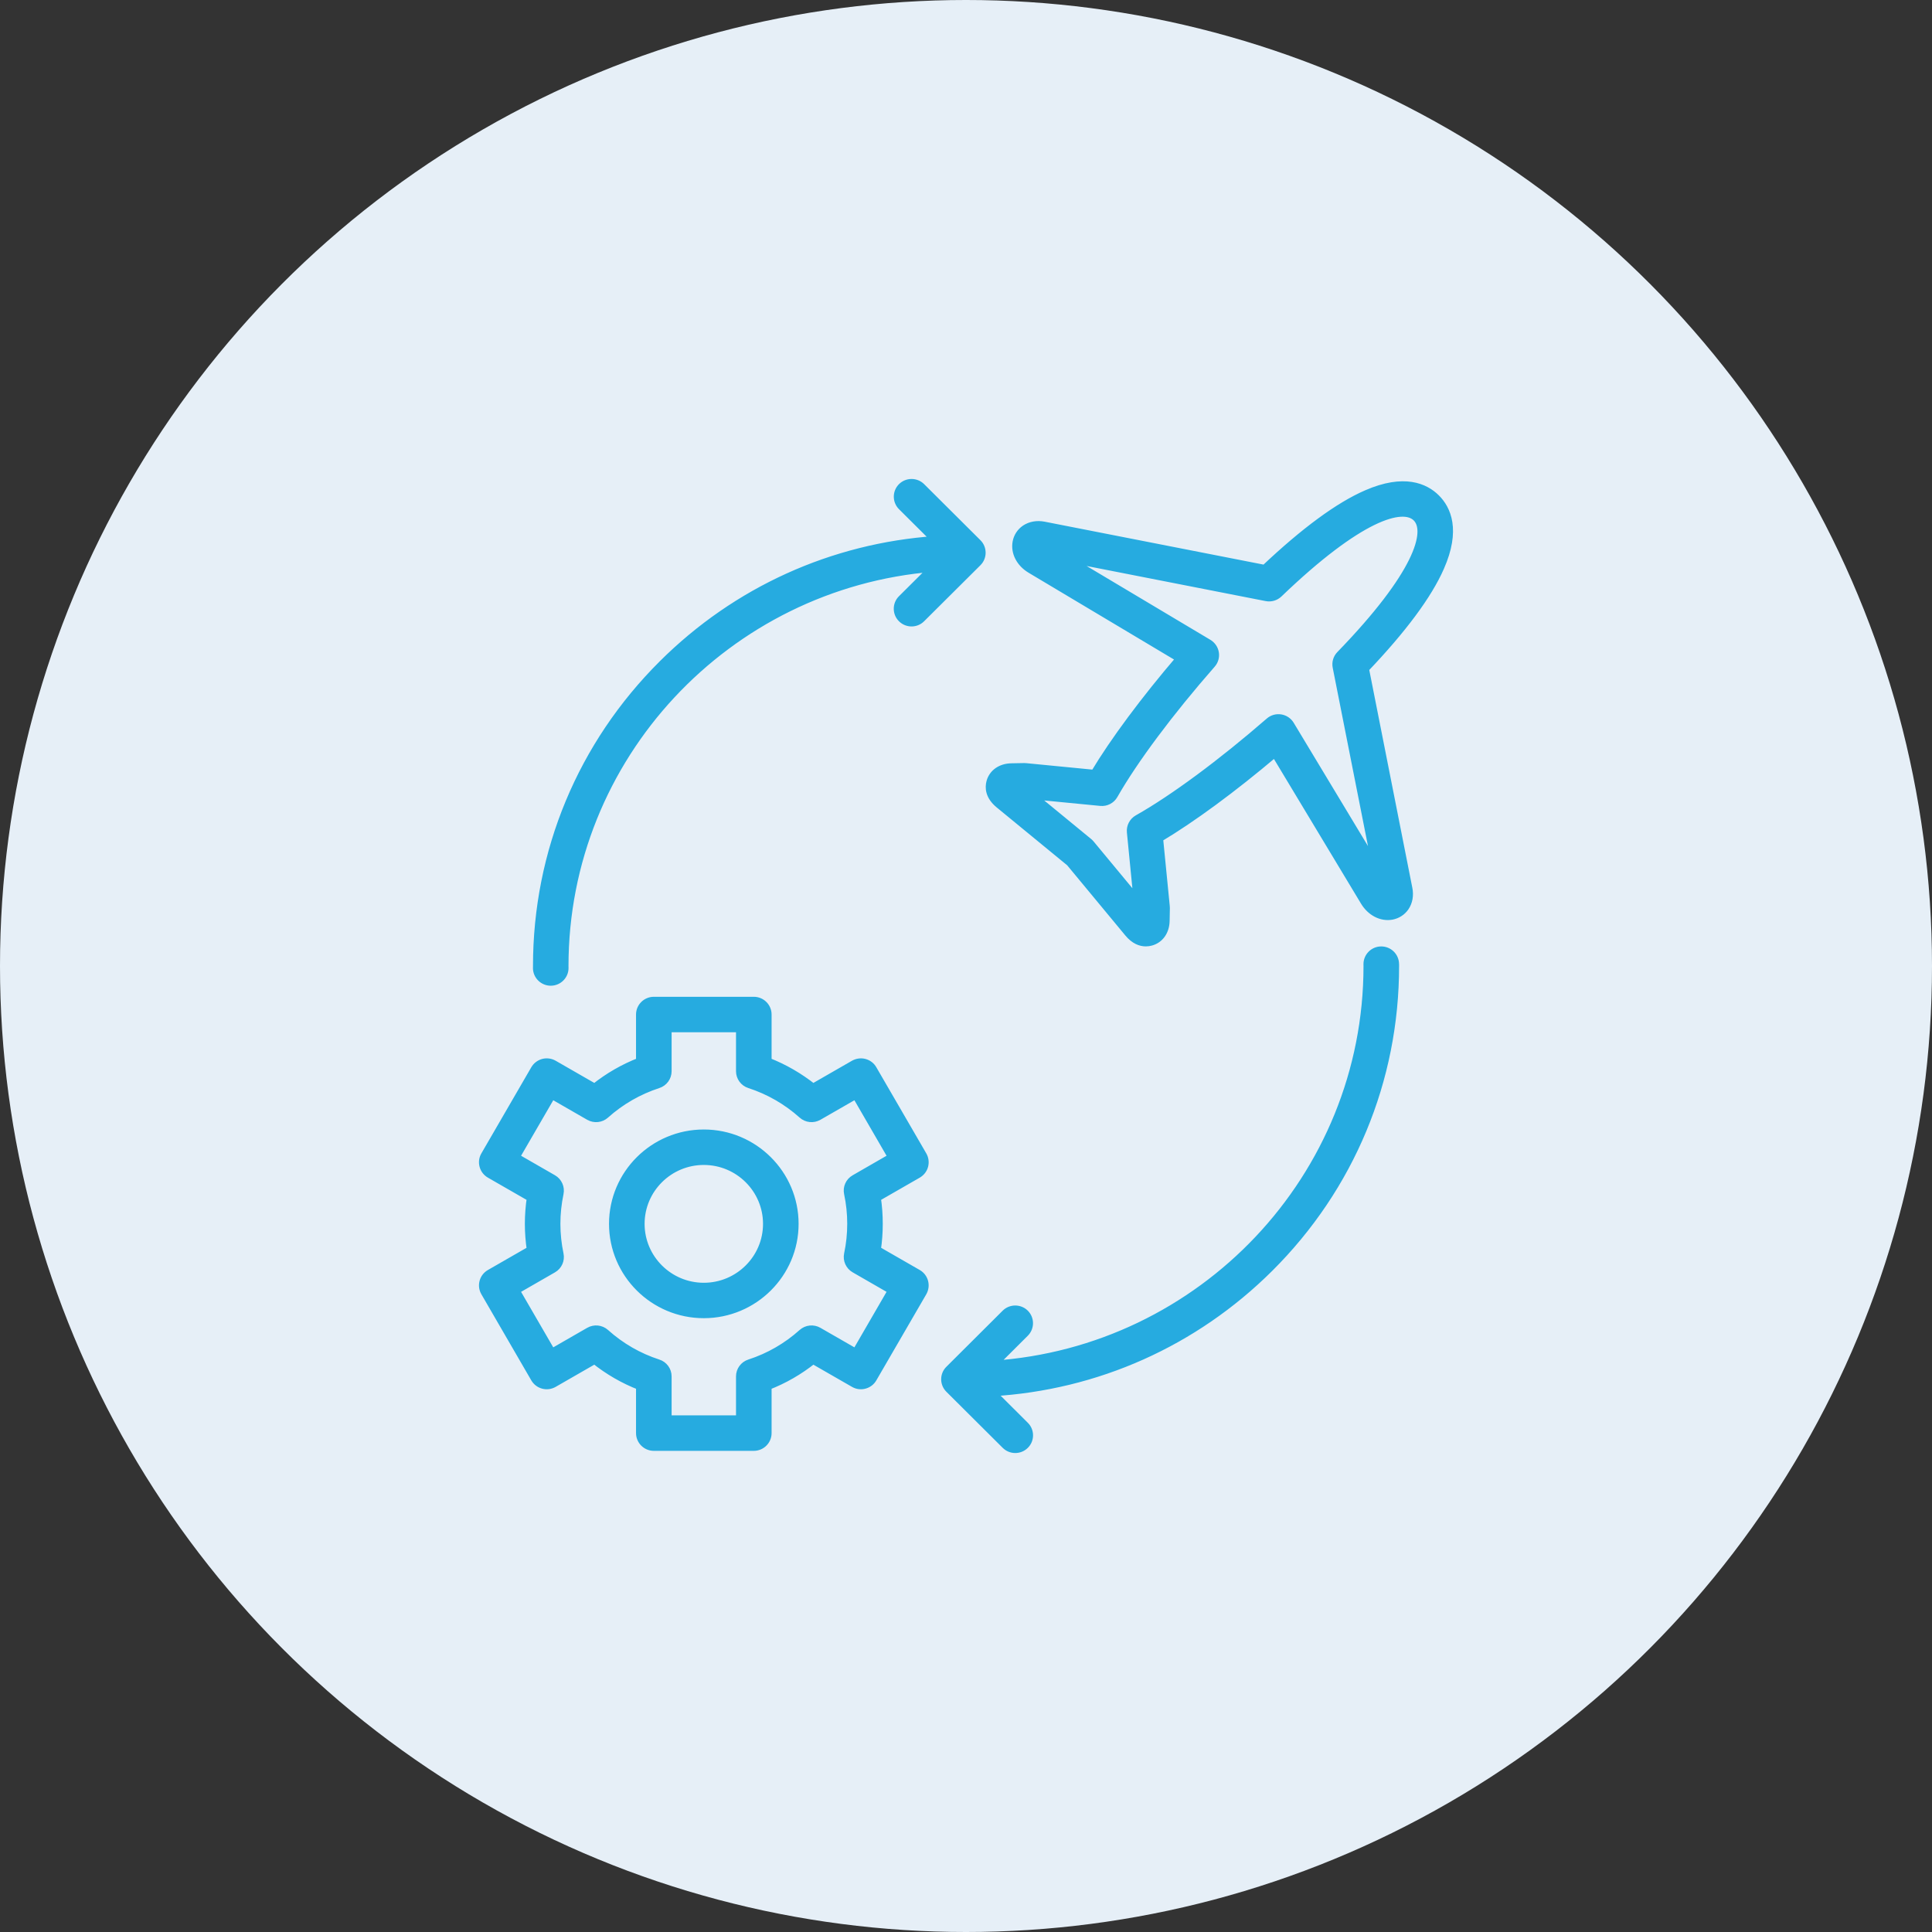
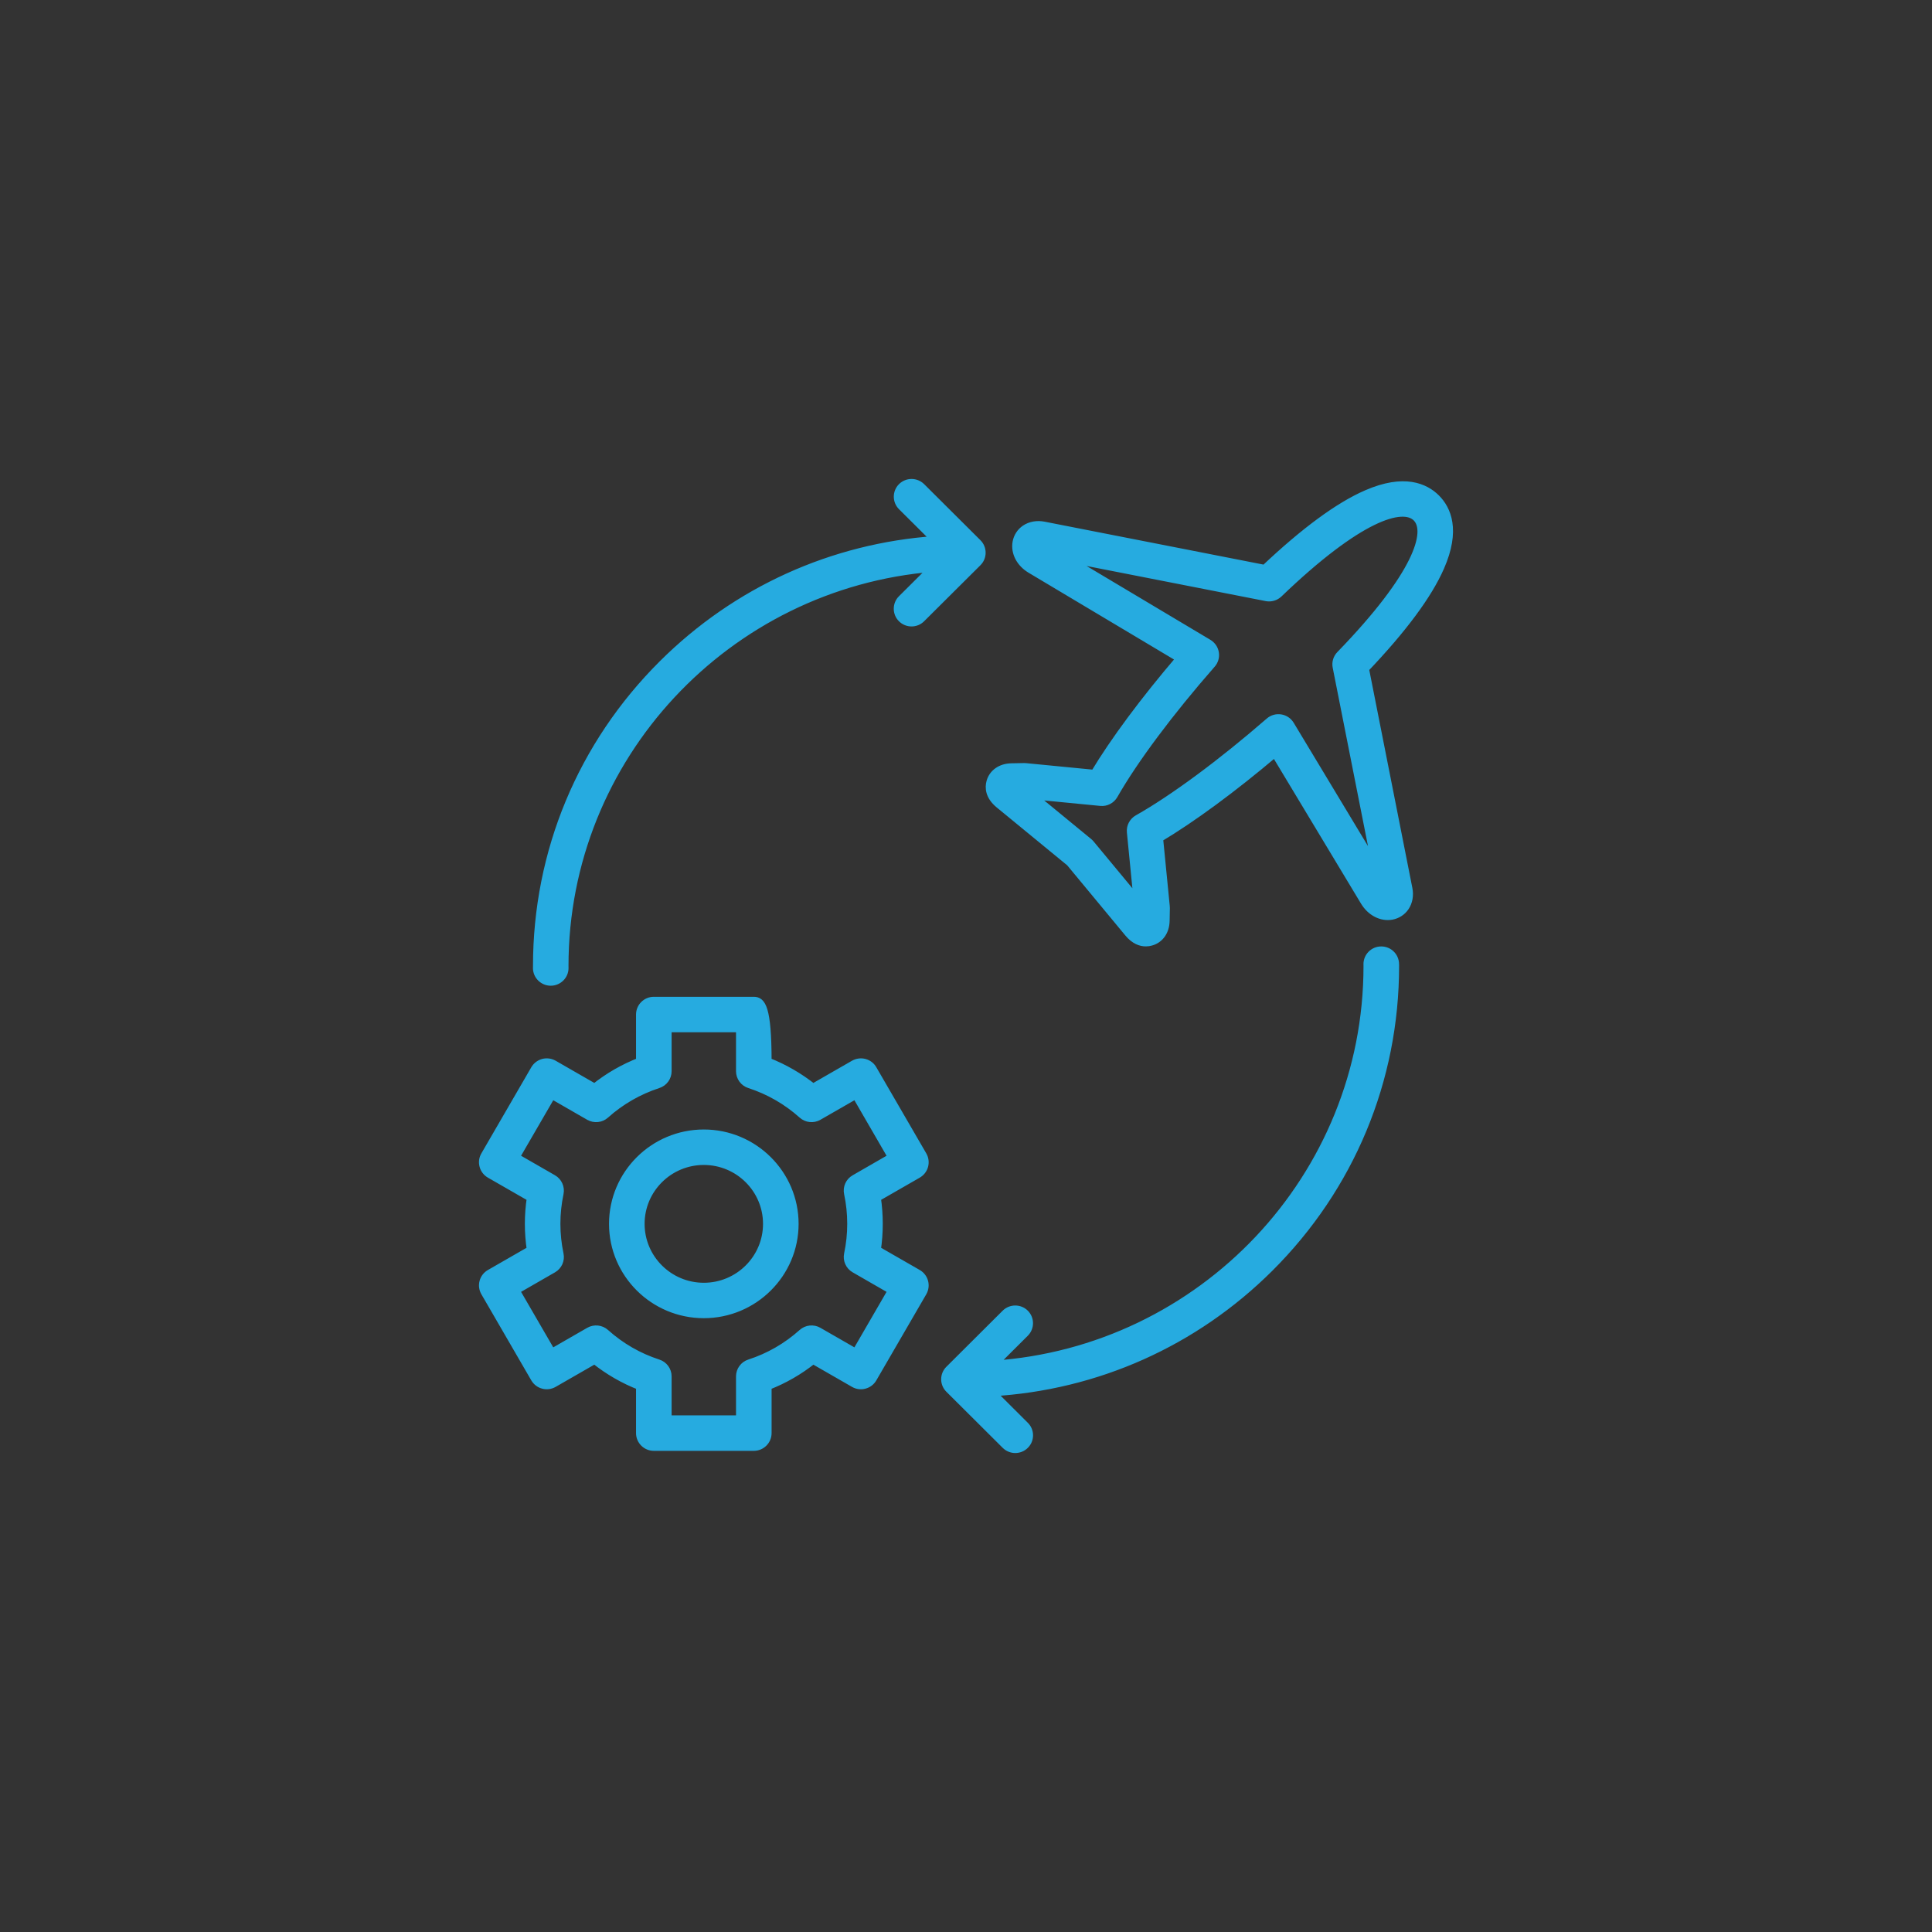
<svg xmlns="http://www.w3.org/2000/svg" width="48" height="48" viewBox="0 0 48 48" fill="none">
  <rect x="0" y="0" width="48" height="48" fill="#333333" stroke="none" />
-   <circle cx="24" cy="24" r="24" fill="#E6EFF7" />
-   <path d="M22.802 31.64L21.784 31.055C21.816 30.84 21.832 30.623 21.832 30.405C21.832 30.188 21.816 29.97 21.784 29.756L22.802 29.171C22.88 29.125 22.938 29.052 22.961 28.964C22.984 28.877 22.972 28.784 22.927 28.706L21.685 26.565C21.64 26.486 21.566 26.43 21.477 26.406C21.39 26.383 21.297 26.396 21.218 26.44L20.2 27.025C19.857 26.752 19.478 26.533 19.07 26.374V25.205C19.07 25.018 18.917 24.865 18.728 24.865H16.244C16.056 24.865 15.902 25.018 15.902 25.205V26.374C15.494 26.533 15.116 26.75 14.773 27.025L13.755 26.44C13.676 26.395 13.582 26.383 13.495 26.406C13.408 26.43 13.333 26.486 13.287 26.565L12.046 28.706C12 28.784 11.988 28.877 12.012 28.964C12.035 29.051 12.092 29.125 12.171 29.171L13.189 29.756C13.157 29.97 13.14 30.188 13.14 30.405C13.14 30.623 13.157 30.84 13.189 31.055L12.171 31.64C12.092 31.686 12.035 31.759 12.012 31.847C11.988 31.934 12.001 32.027 12.046 32.105L13.287 34.246C13.333 34.324 13.407 34.381 13.495 34.404C13.582 34.428 13.676 34.415 13.755 34.37L14.773 33.785C15.116 34.059 15.494 34.278 15.902 34.436V35.605C15.902 35.793 16.056 35.946 16.244 35.946H18.728C18.917 35.946 19.07 35.793 19.07 35.605V34.436C19.478 34.278 19.857 34.06 20.2 33.785L21.218 34.37C21.297 34.416 21.39 34.428 21.477 34.404C21.565 34.381 21.64 34.324 21.685 34.246L22.927 32.105C23.02 31.942 22.965 31.734 22.802 31.64ZM21.264 33.611L20.333 33.076C20.205 33.002 20.044 33.019 19.934 33.117C19.55 33.461 19.109 33.715 18.622 33.873C18.482 33.918 18.386 34.048 18.386 34.196V35.264H16.586V34.196C16.586 34.048 16.491 33.918 16.35 33.873C15.864 33.715 15.422 33.461 15.039 33.117C14.929 33.019 14.768 33.002 14.639 33.076L13.709 33.611L12.809 32.059L13.739 31.524C13.867 31.451 13.933 31.303 13.902 31.16C13.85 30.913 13.823 30.659 13.823 30.405C13.823 30.151 13.85 29.898 13.902 29.65C13.932 29.506 13.866 29.359 13.739 29.286L12.809 28.751L13.709 27.199L14.639 27.734C14.768 27.807 14.929 27.791 15.039 27.692C15.422 27.349 15.864 27.096 16.35 26.937C16.491 26.892 16.586 26.761 16.586 26.614V25.546H18.386V26.614C18.386 26.761 18.482 26.892 18.622 26.937C19.109 27.095 19.55 27.349 19.934 27.692C20.044 27.791 20.205 27.807 20.333 27.734L21.264 27.199L22.163 28.751L21.234 29.286C21.105 29.359 21.039 29.506 21.07 29.65C21.123 29.897 21.149 30.151 21.149 30.405C21.149 30.66 21.123 30.913 21.07 31.16C21.04 31.303 21.106 31.451 21.234 31.524L22.163 32.059L21.264 33.611ZM17.486 28.162C16.242 28.162 15.231 29.169 15.231 30.406C15.231 31.644 16.242 32.65 17.486 32.65C18.729 32.65 19.741 31.644 19.741 30.406C19.741 29.169 18.729 28.162 17.486 28.162ZM17.486 31.97C16.619 31.97 15.915 31.268 15.915 30.406C15.915 29.544 16.619 28.843 17.486 28.843C18.352 28.843 19.057 29.544 19.057 30.406C19.058 31.268 18.352 31.97 17.486 31.97ZM35.678 12.379C35.406 12.108 34.886 11.869 33.958 12.273C33.265 12.573 32.413 13.199 31.423 14.135L25.934 13.059C25.764 13.026 25.599 13.056 25.471 13.142C25.358 13.219 25.282 13.336 25.257 13.471C25.21 13.726 25.348 13.99 25.607 14.144L29.32 16.36C28.435 17.395 27.677 18.414 27.191 19.226L25.487 19.06C25.473 19.059 25.461 19.058 25.447 19.058L25.127 19.064C24.868 19.069 24.669 19.208 24.608 19.425C24.569 19.566 24.575 19.776 24.826 19.983L26.585 21.427L28.035 23.177C28.186 23.36 28.34 23.413 28.467 23.413C28.514 23.413 28.558 23.406 28.596 23.395C28.815 23.334 28.954 23.137 28.959 22.879L28.965 22.56C28.965 22.547 28.965 22.534 28.963 22.52L28.796 20.825C29.611 20.34 30.636 19.586 31.676 18.705L33.901 22.401C34.057 22.659 34.322 22.796 34.578 22.75C34.714 22.724 34.831 22.649 34.909 22.536C34.995 22.409 35.025 22.246 34.991 22.077L33.911 16.614C34.85 15.629 35.48 14.781 35.782 14.091C36.189 13.167 35.95 12.65 35.678 12.379L35.678 12.379ZM33.298 16.27C33.22 16.35 33.187 16.462 33.209 16.571L34.196 21.561L32.056 18.009C32.004 17.923 31.917 17.864 31.817 17.848C31.716 17.832 31.614 17.861 31.539 17.927C30.344 18.965 29.152 19.846 28.269 20.344C28.151 20.411 28.084 20.539 28.097 20.673L28.265 22.383L27.093 20.969C27.079 20.952 27.063 20.937 27.047 20.923L25.626 19.756L27.344 19.923C27.478 19.937 27.608 19.869 27.674 19.752C28.175 18.873 29.06 17.688 30.103 16.498C30.17 16.422 30.199 16.321 30.183 16.221C30.167 16.122 30.108 16.035 30.02 15.982L26.451 13.853L31.465 14.836C31.575 14.857 31.687 14.824 31.768 14.747C33.765 12.829 34.847 12.514 35.194 12.859C35.541 13.205 35.225 14.282 33.298 16.27ZM34.66 23.971V24.001C34.66 26.835 33.552 29.498 31.538 31.503C29.674 33.357 27.243 34.44 24.634 34.591L25.466 35.42C25.599 35.552 25.599 35.768 25.466 35.9C25.399 35.967 25.312 36 25.224 36C25.137 36 25.049 35.967 24.982 35.9L23.584 34.508C23.519 34.444 23.483 34.358 23.483 34.267C23.483 34.177 23.519 34.09 23.584 34.027L24.982 32.634C25.115 32.502 25.332 32.502 25.465 32.634C25.598 32.767 25.598 32.982 25.465 33.115L24.671 33.906C29.86 33.561 33.976 29.25 33.976 23.999L33.975 23.956C33.974 23.768 34.127 23.614 34.315 23.614H34.317C34.505 23.614 34.658 23.765 34.659 23.953L34.66 23.971ZM13.342 24.033V24.001C13.342 21.167 14.45 18.503 16.464 16.499C18.299 14.672 20.684 13.595 23.247 13.417L22.406 12.58C22.273 12.447 22.273 12.232 22.406 12.099C22.539 11.967 22.756 11.967 22.889 12.099L24.288 13.492C24.421 13.624 24.421 13.84 24.288 13.972L22.889 15.364C22.822 15.431 22.735 15.464 22.647 15.464C22.56 15.464 22.472 15.431 22.405 15.364C22.272 15.232 22.272 15.016 22.405 14.884L23.188 14.105C18.066 14.518 14.024 18.798 14.024 24.001L14.025 24.049C14.026 24.236 13.873 24.389 13.684 24.39H13.684C13.495 24.39 13.342 24.238 13.341 24.051L13.342 24.033Z" fill="#26ABE0" stroke="#26ABE0" stroke-width="0.2" />
+   <path d="M22.802 31.64L21.784 31.055C21.816 30.84 21.832 30.623 21.832 30.405C21.832 30.188 21.816 29.97 21.784 29.756L22.802 29.171C22.88 29.125 22.938 29.052 22.961 28.964C22.984 28.877 22.972 28.784 22.927 28.706L21.685 26.565C21.64 26.486 21.566 26.43 21.477 26.406C21.39 26.383 21.297 26.396 21.218 26.44L20.2 27.025C19.857 26.752 19.478 26.533 19.07 26.374C19.07 25.018 18.917 24.865 18.728 24.865H16.244C16.056 24.865 15.902 25.018 15.902 25.205V26.374C15.494 26.533 15.116 26.75 14.773 27.025L13.755 26.44C13.676 26.395 13.582 26.383 13.495 26.406C13.408 26.43 13.333 26.486 13.287 26.565L12.046 28.706C12 28.784 11.988 28.877 12.012 28.964C12.035 29.051 12.092 29.125 12.171 29.171L13.189 29.756C13.157 29.97 13.14 30.188 13.14 30.405C13.14 30.623 13.157 30.84 13.189 31.055L12.171 31.64C12.092 31.686 12.035 31.759 12.012 31.847C11.988 31.934 12.001 32.027 12.046 32.105L13.287 34.246C13.333 34.324 13.407 34.381 13.495 34.404C13.582 34.428 13.676 34.415 13.755 34.37L14.773 33.785C15.116 34.059 15.494 34.278 15.902 34.436V35.605C15.902 35.793 16.056 35.946 16.244 35.946H18.728C18.917 35.946 19.07 35.793 19.07 35.605V34.436C19.478 34.278 19.857 34.06 20.2 33.785L21.218 34.37C21.297 34.416 21.39 34.428 21.477 34.404C21.565 34.381 21.64 34.324 21.685 34.246L22.927 32.105C23.02 31.942 22.965 31.734 22.802 31.64ZM21.264 33.611L20.333 33.076C20.205 33.002 20.044 33.019 19.934 33.117C19.55 33.461 19.109 33.715 18.622 33.873C18.482 33.918 18.386 34.048 18.386 34.196V35.264H16.586V34.196C16.586 34.048 16.491 33.918 16.35 33.873C15.864 33.715 15.422 33.461 15.039 33.117C14.929 33.019 14.768 33.002 14.639 33.076L13.709 33.611L12.809 32.059L13.739 31.524C13.867 31.451 13.933 31.303 13.902 31.16C13.85 30.913 13.823 30.659 13.823 30.405C13.823 30.151 13.85 29.898 13.902 29.65C13.932 29.506 13.866 29.359 13.739 29.286L12.809 28.751L13.709 27.199L14.639 27.734C14.768 27.807 14.929 27.791 15.039 27.692C15.422 27.349 15.864 27.096 16.35 26.937C16.491 26.892 16.586 26.761 16.586 26.614V25.546H18.386V26.614C18.386 26.761 18.482 26.892 18.622 26.937C19.109 27.095 19.55 27.349 19.934 27.692C20.044 27.791 20.205 27.807 20.333 27.734L21.264 27.199L22.163 28.751L21.234 29.286C21.105 29.359 21.039 29.506 21.07 29.65C21.123 29.897 21.149 30.151 21.149 30.405C21.149 30.66 21.123 30.913 21.07 31.16C21.04 31.303 21.106 31.451 21.234 31.524L22.163 32.059L21.264 33.611ZM17.486 28.162C16.242 28.162 15.231 29.169 15.231 30.406C15.231 31.644 16.242 32.65 17.486 32.65C18.729 32.65 19.741 31.644 19.741 30.406C19.741 29.169 18.729 28.162 17.486 28.162ZM17.486 31.97C16.619 31.97 15.915 31.268 15.915 30.406C15.915 29.544 16.619 28.843 17.486 28.843C18.352 28.843 19.057 29.544 19.057 30.406C19.058 31.268 18.352 31.97 17.486 31.97ZM35.678 12.379C35.406 12.108 34.886 11.869 33.958 12.273C33.265 12.573 32.413 13.199 31.423 14.135L25.934 13.059C25.764 13.026 25.599 13.056 25.471 13.142C25.358 13.219 25.282 13.336 25.257 13.471C25.21 13.726 25.348 13.99 25.607 14.144L29.32 16.36C28.435 17.395 27.677 18.414 27.191 19.226L25.487 19.06C25.473 19.059 25.461 19.058 25.447 19.058L25.127 19.064C24.868 19.069 24.669 19.208 24.608 19.425C24.569 19.566 24.575 19.776 24.826 19.983L26.585 21.427L28.035 23.177C28.186 23.36 28.34 23.413 28.467 23.413C28.514 23.413 28.558 23.406 28.596 23.395C28.815 23.334 28.954 23.137 28.959 22.879L28.965 22.56C28.965 22.547 28.965 22.534 28.963 22.52L28.796 20.825C29.611 20.34 30.636 19.586 31.676 18.705L33.901 22.401C34.057 22.659 34.322 22.796 34.578 22.75C34.714 22.724 34.831 22.649 34.909 22.536C34.995 22.409 35.025 22.246 34.991 22.077L33.911 16.614C34.85 15.629 35.48 14.781 35.782 14.091C36.189 13.167 35.95 12.65 35.678 12.379L35.678 12.379ZM33.298 16.27C33.22 16.35 33.187 16.462 33.209 16.571L34.196 21.561L32.056 18.009C32.004 17.923 31.917 17.864 31.817 17.848C31.716 17.832 31.614 17.861 31.539 17.927C30.344 18.965 29.152 19.846 28.269 20.344C28.151 20.411 28.084 20.539 28.097 20.673L28.265 22.383L27.093 20.969C27.079 20.952 27.063 20.937 27.047 20.923L25.626 19.756L27.344 19.923C27.478 19.937 27.608 19.869 27.674 19.752C28.175 18.873 29.06 17.688 30.103 16.498C30.17 16.422 30.199 16.321 30.183 16.221C30.167 16.122 30.108 16.035 30.02 15.982L26.451 13.853L31.465 14.836C31.575 14.857 31.687 14.824 31.768 14.747C33.765 12.829 34.847 12.514 35.194 12.859C35.541 13.205 35.225 14.282 33.298 16.27ZM34.66 23.971V24.001C34.66 26.835 33.552 29.498 31.538 31.503C29.674 33.357 27.243 34.44 24.634 34.591L25.466 35.42C25.599 35.552 25.599 35.768 25.466 35.9C25.399 35.967 25.312 36 25.224 36C25.137 36 25.049 35.967 24.982 35.9L23.584 34.508C23.519 34.444 23.483 34.358 23.483 34.267C23.483 34.177 23.519 34.09 23.584 34.027L24.982 32.634C25.115 32.502 25.332 32.502 25.465 32.634C25.598 32.767 25.598 32.982 25.465 33.115L24.671 33.906C29.86 33.561 33.976 29.25 33.976 23.999L33.975 23.956C33.974 23.768 34.127 23.614 34.315 23.614H34.317C34.505 23.614 34.658 23.765 34.659 23.953L34.66 23.971ZM13.342 24.033V24.001C13.342 21.167 14.45 18.503 16.464 16.499C18.299 14.672 20.684 13.595 23.247 13.417L22.406 12.58C22.273 12.447 22.273 12.232 22.406 12.099C22.539 11.967 22.756 11.967 22.889 12.099L24.288 13.492C24.421 13.624 24.421 13.84 24.288 13.972L22.889 15.364C22.822 15.431 22.735 15.464 22.647 15.464C22.56 15.464 22.472 15.431 22.405 15.364C22.272 15.232 22.272 15.016 22.405 14.884L23.188 14.105C18.066 14.518 14.024 18.798 14.024 24.001L14.025 24.049C14.026 24.236 13.873 24.389 13.684 24.39H13.684C13.495 24.39 13.342 24.238 13.341 24.051L13.342 24.033Z" fill="#26ABE0" stroke="#26ABE0" stroke-width="0.2" />
</svg>